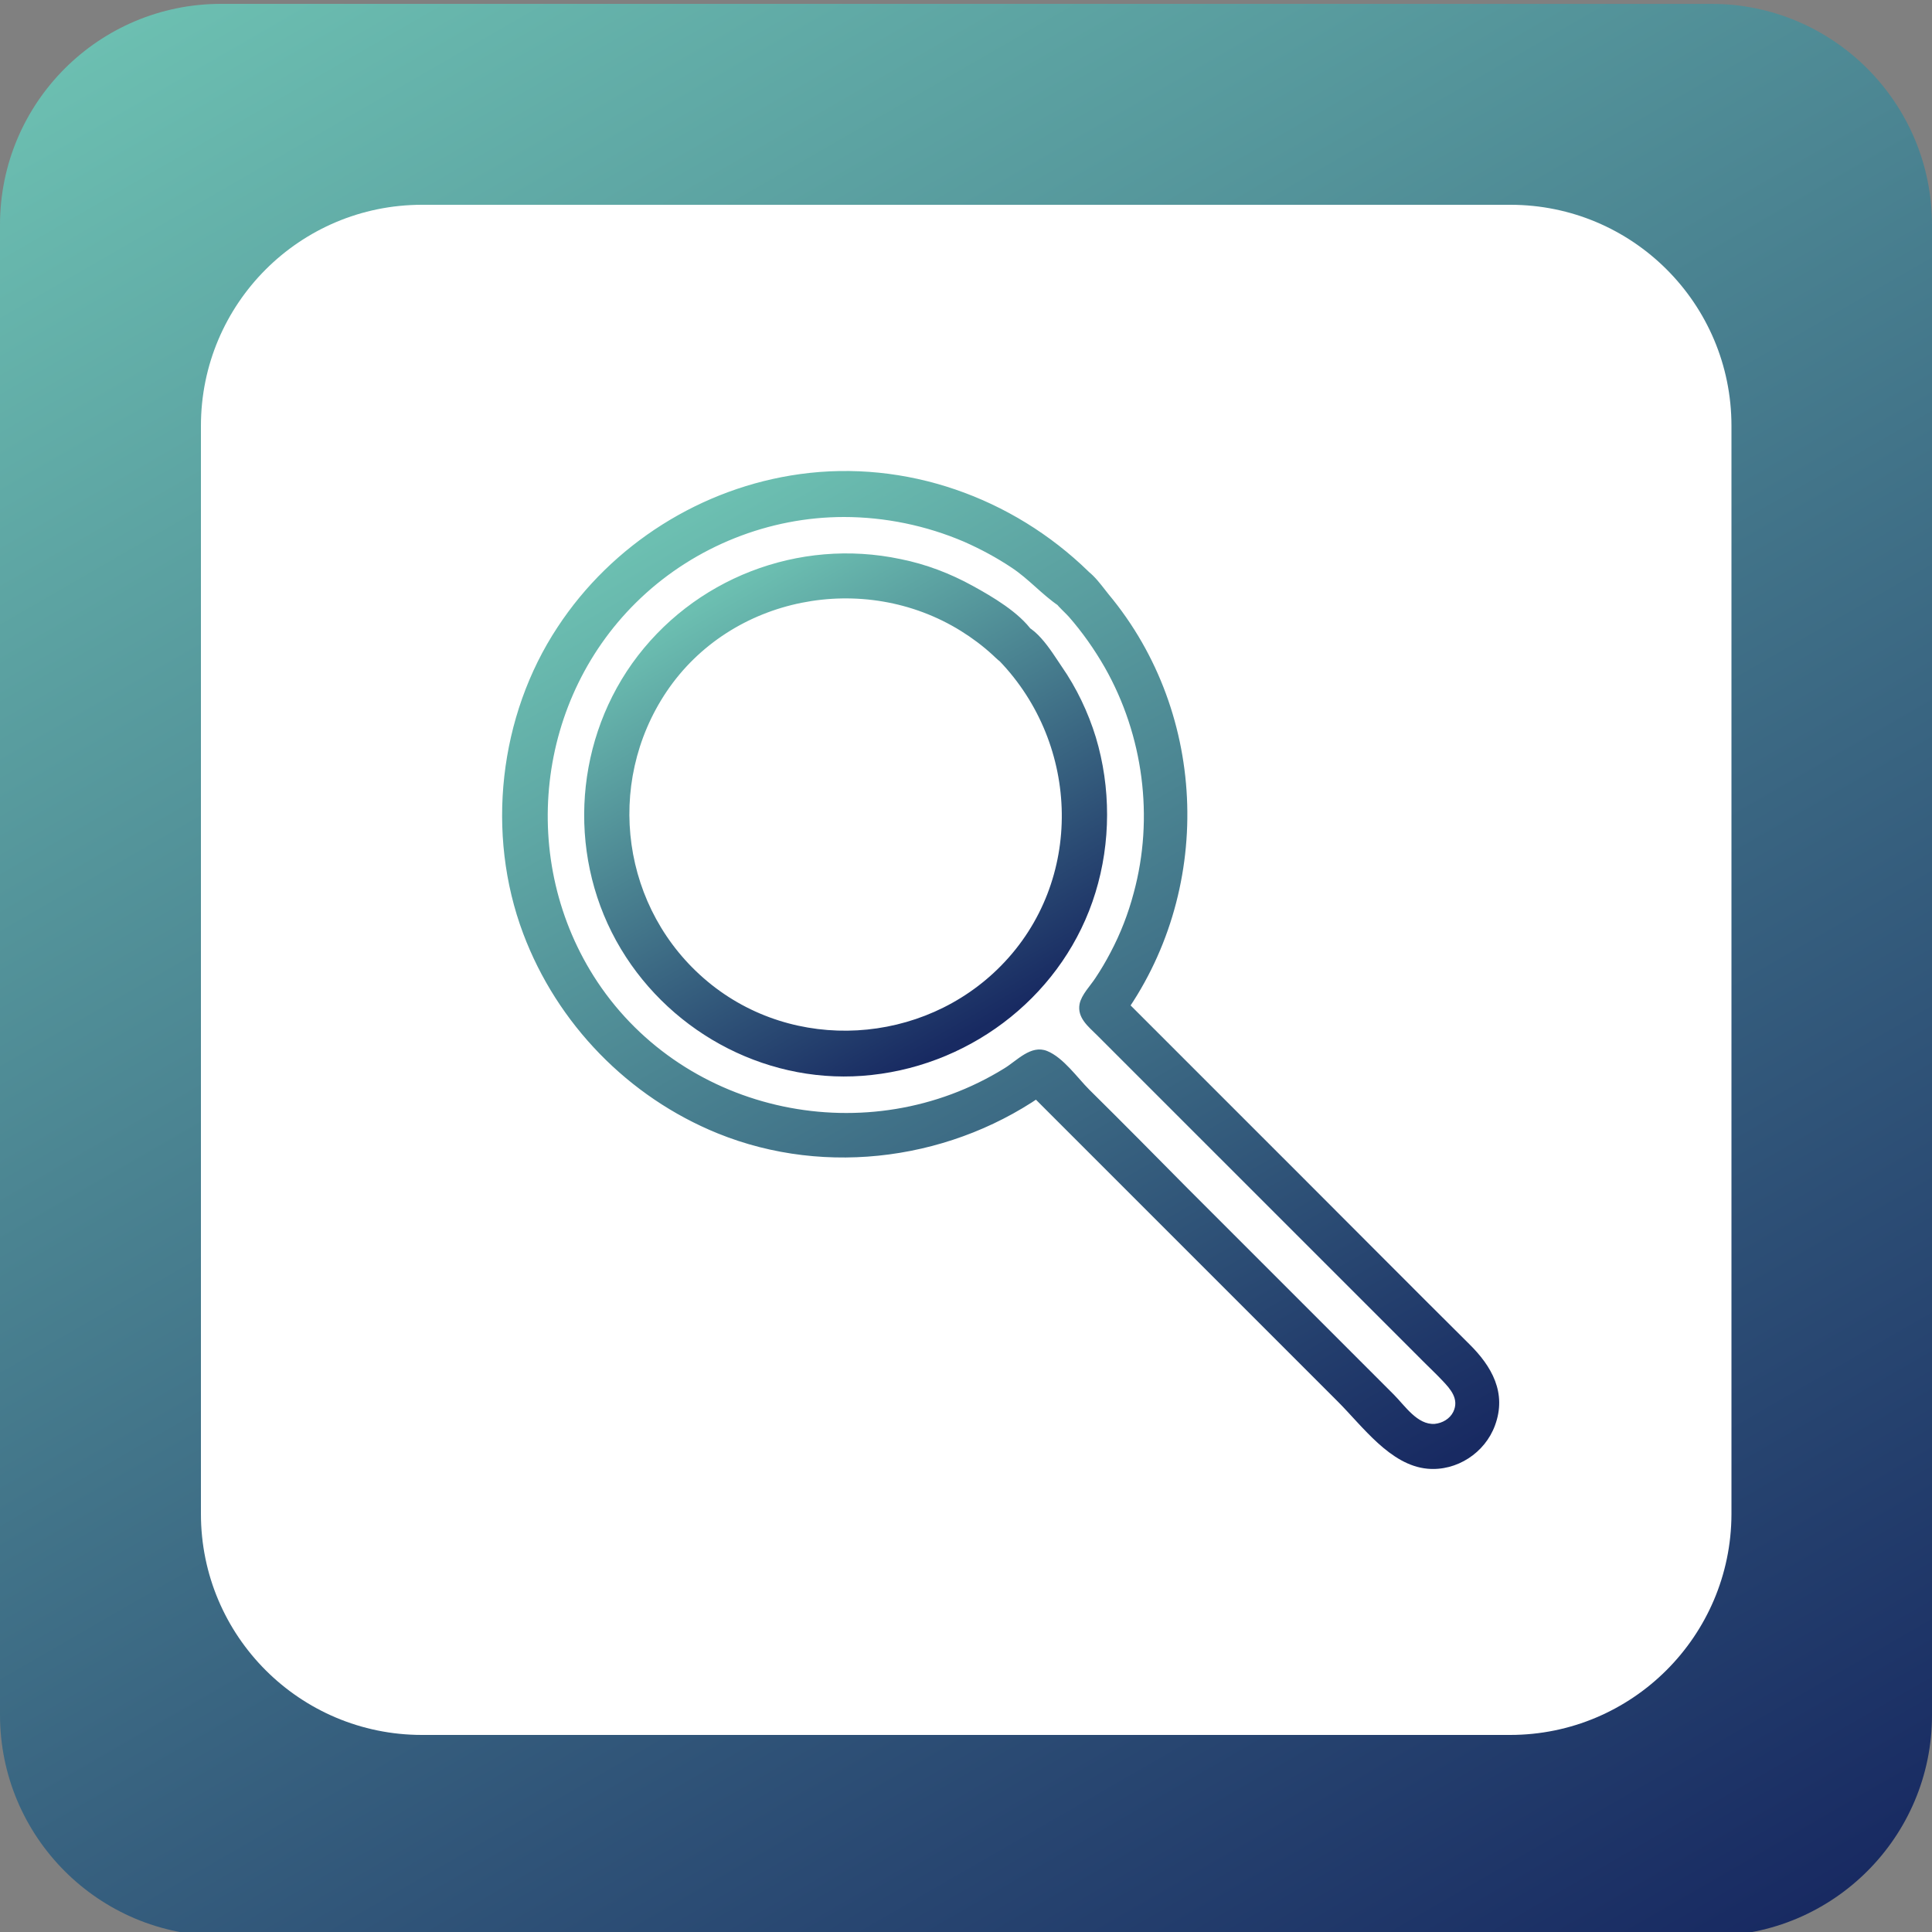
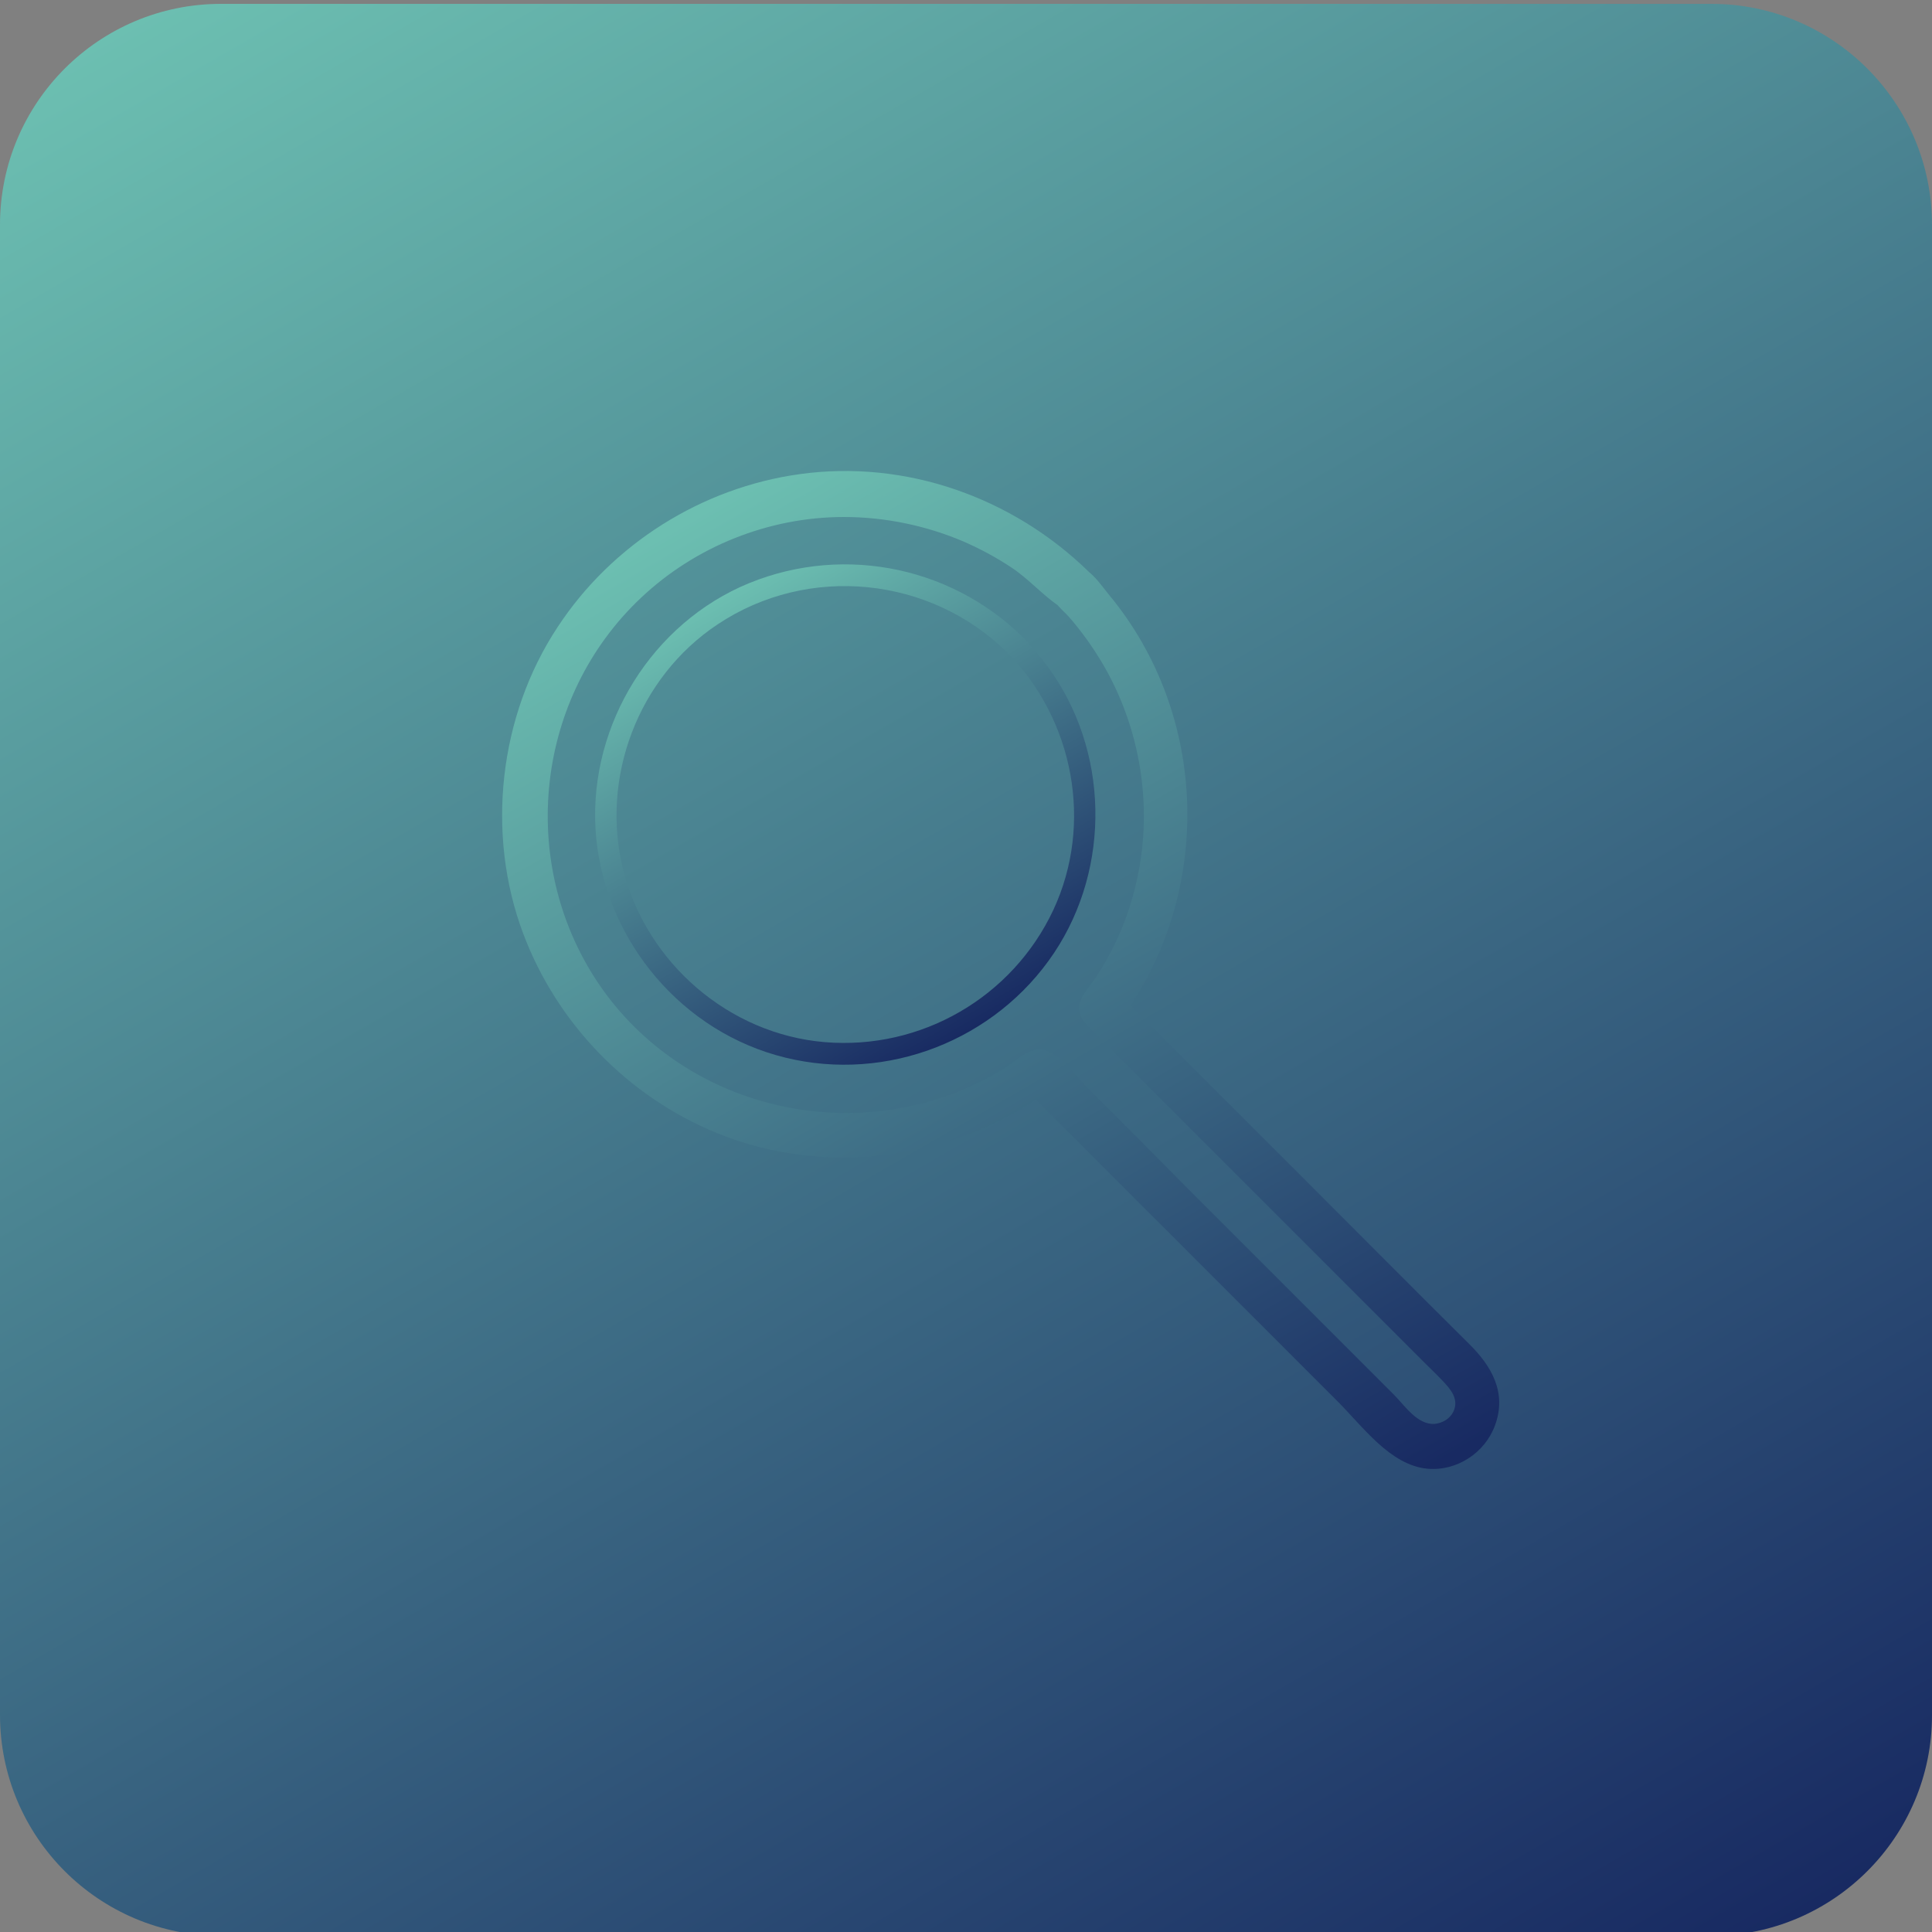
<svg xmlns="http://www.w3.org/2000/svg" version="1.1" id="Camada_1" x="0px" y="0px" viewBox="0 0 500 500" style="enable-background:new 0 0 500 500;" xml:space="preserve">
  <rect x="0" y="0" width="500" height="500" fill="#808080" stroke="none" />
  <style type="text/css">
	.st0{fill:url(#SVGID_1_);}
	.st1{fill:#FFFFFF;}
	.st2{fill:url(#SVGID_2_);}
	.st3{fill:url(#SVGID_3_);}
	.st4{fill:url(#SVGID_4_);}
	.st5{fill:url(#SVGID_5_);}
</style>
  <linearGradient id="SVGID_1_" gradientUnits="userSpaceOnUse" x1="89.704" y1="-26.64" x2="410.296" y2="528.64">
    <stop offset="0" style="stop-color:#6CBFB1" />
    <stop offset="0.999" style="stop-color:#182A62" />
  </linearGradient>
  <path class="st0" d="M442.8,501H57.2C25.6,501,0,475.4,0,443.8V58.2C0,26.6,25.6,1,57.2,1h385.7C474.4,1,500,26.6,500,58.2v385.7  C500,475.4,474.4,501,442.8,501z" />
-   <path class="st1" d="M390.8,449H109.2C77.6,449,52,423.4,52,391.8V110.2C52,78.6,77.6,53,109.2,53h281.7c31.6,0,57.2,25.6,57.2,57.2  v281.7C448,423.4,422.4,449,390.8,449z" />
  <g>
    <g>
      <linearGradient id="SVGID_2_" gradientUnits="userSpaceOnUse" x1="186.48" y1="154.569" x2="251.25" y2="266.754">
        <stop offset="0" style="stop-color:#6CBFB1" />
        <stop offset="0.999" style="stop-color:#182A62" />
      </linearGradient>
      <path class="st2" d="M260.7,168.9c17.2,17.4,22.3,44.3,11.9,66.6c-10.6,22.6-34.2,36.3-59.2,34.2c-24.8-2.1-46-20.5-52.1-44.5    c-6-23.9,3.8-49.9,24.4-63.6C209.2,145.9,240.8,149.2,260.7,168.9c2.6,2.5,6.5-1.4,4-4c-19.3-19-48.4-24.2-73.1-13    c-24.6,11.3-39.9,38-37.3,65c2.7,27,22.4,50.3,48.9,56.8c26.4,6.5,54.5-4.5,69.6-27.1c14.8-22.2,14.2-52.5-1.6-74    c-2-2.7-4.2-5.3-6.5-7.7C262.1,162.4,258.2,166.3,260.7,168.9z" />
      <linearGradient id="SVGID_3_" gradientUnits="userSpaceOnUse" x1="185.995" y1="153.724" x2="251.688" y2="267.508">
        <stop offset="0" style="stop-color:#6CBFB1" />
        <stop offset="0.999" style="stop-color:#182A62" />
      </linearGradient>
-       <path class="st3" d="M258.6,171c21,21.8,22,57,0.5,78.9c-20.2,20.6-53.7,22.7-76,4.1c-22.2-18.5-26.7-51-10.6-75    c16.7-24.8,51.1-31.3,76.2-15.7c2.9,1.8,5.7,3.9,8.2,6.2c1.9,1.8,3.6,3.5,6.4,3.1c4.5-0.6,6.4-5.6,3.9-9.2    c-3.4-4.9-10.4-9-15.5-11.8c-5.8-3.2-12.1-5.6-18.6-6.9c-26.4-5.6-53.8,5-69.5,27c-15.4,21.7-16.6,51.1-2.9,73.9    c13.4,22.3,38.9,35.5,64.9,32.6c26.7-2.9,50-21.4,57.9-47.2c4-13,4-27.2,0.1-40.2c-2-6.5-5-12.8-8.9-18.4    c-2.6-3.8-7.2-11.8-12.6-11.1c-4.5,0.6-6.4,5.6-3.9,9.2c2.2,3.2,7.4,0.2,5.2-3c3.9,5.8,8.6,10.8,11.6,17.2    c3,6.3,4.8,13.3,5.4,20.2c1.2,13.6-1.9,27.4-9.2,39c-14.3,22.5-42.7,33.5-68.4,26.6c-25-6.7-43.9-29.9-45.5-55.7    c-1.7-26.6,14.9-52.8,40.2-61.9c12.6-4.5,26.3-5,39.2-1.2c6.4,1.9,12.4,4.8,17.9,8.6c0.7,0.5,7.1,5.7,7.2,5.6    c0.4-0.4-5.8-5.1-6.8-5.7c-20-14.2-47.7-15.2-68.7-2.3c-20.9,12.9-32.3,37.8-28.9,62.1c3.4,23.7,21.3,43.9,44.2,50.7    c23.1,6.8,49.1-1.2,64.6-19.5c16.4-19.2,19.2-46.6,7.7-69c-2.9-5.6-6.7-10.7-11-15.2C260.2,164,255.9,168.2,258.6,171z" />
    </g>
    <g>
      <linearGradient id="SVGID_4_" gradientUnits="userSpaceOnUse" x1="175.953" y1="136.408" x2="329.869" y2="402.997">
        <stop offset="0" style="stop-color:#6CBFB1" />
        <stop offset="0.999" style="stop-color:#182A62" />
      </linearGradient>
      <path class="st4" d="M279.6,150c-18.2-18-43.7-27.3-69.2-24.7c-25.9,2.7-49.2,16.8-63.5,38.5c-13.8,21.1-17.6,48-10.2,72    c7.8,25.2,26.7,45.5,51.3,55.1c27.3,10.6,59,6.1,82.3-11.4l-3.4-0.4l36.1,36.1l51.7,51.7c5.6,5.6,11.2,12.4,20.3,9.6    c10.1-3.1,13.3-15.8,6.2-23.5c-1-1.1-2.1-2.1-3.1-3.1l-47.6-47.6L303.3,275c-5.1-5.1-10.1-10.6-15.4-15.4    c-0.3-0.2-0.5-0.5-0.7-0.7l0.4,3.4c19.2-25.7,22.4-60.8,8.2-89.6C291.7,164.2,286.2,156.6,279.6,150c-2.5-2.6-6.5,1.4-3.9,4    c21.5,21.7,29,54,19.2,83c-2.8,8.1-6.9,15.7-12,22.5c-0.7,1-0.4,2.6,0.4,3.4l34.4,34.4l51.2,51.2l6.6,6.6c2.1,2.1,4.1,4.2,4.2,7.4    c0.4,8.2-9.6,11.7-15.1,6.3c-1.4-1.4-2.8-2.8-4.2-4.2l-48.2-48.2c-13.5-13.5-26.8-27.2-40.5-40.5c-0.2-0.2-0.5-0.5-0.7-0.7    c-0.8-0.8-2.4-1.2-3.4-0.4c-19.6,14.7-45.1,20-68.9,13.8c-42.9-11.2-68.6-55.1-57.4-98c7.7-29.4,31.2-51.9,60.9-58.2    c26.5-5.7,54.4,2.7,73.6,21.8C278.2,156.5,282.2,152.5,279.6,150z" />
      <linearGradient id="SVGID_5_" gradientUnits="userSpaceOnUse" x1="175.683" y1="135.982" x2="330.118" y2="403.471">
        <stop offset="0" style="stop-color:#6CBFB1" />
        <stop offset="0.999" style="stop-color:#182A62" />
      </linearGradient>
      <path class="st5" d="M281.7,147.9c-19.7-19.2-47.3-29-74.7-25.2c-25.4,3.5-48.6,18.1-62.7,39.6c-15.2,23-18.6,53.5-8.9,79.3    c8.8,23.4,27.2,42.3,50.3,51.7c28.3,11.5,61.5,6.8,86-11.2c2.5-1.8,1.5-5.2-1.5-5.6c-1.1-0.1-2.3-0.3-3.4-0.4    c-2.7-0.3-3.8,3.4-2.1,5.1c27.2,27.2,54.3,54.3,81.5,81.5c6.5,6.5,13.6,16.5,23.2,17.4c7.6,0.7,14.9-4.1,17.5-11.2    c3.1-8.4-0.8-15.3-6.7-21.1c-14.2-14.1-28.3-28.3-42.4-42.4c-16.2-16.2-32.4-32.4-48.6-48.6c-1.7-1.7-5.5-0.6-5.1,2.1    c0.1,1.1,0.3,2.2,0.4,3.4c0.4,3,3.7,4,5.6,1.5c24-32.7,22.8-78.8-3.2-110c-2.2-2.7-5.3-7.5-9.2-7.5c-2.9,0-5.5,2.3-5.9,5.2    c-0.5,3.6,2.6,5.7,4.8,8.1c3.5,4,6.6,8.4,9.3,13.1c10,17.6,12.8,38.9,7.5,58.4c-1.4,5.3-3.4,10.5-6,15.4c-1.2,2.3-2.5,4.5-3.9,6.6    c-1.3,2-3.6,4.3-4.1,6.7c-0.7,3.6,2.3,5.9,4.5,8.1c8.2,8.2,16.4,16.4,24.6,24.6c11.2,11.2,22.4,22.4,33.6,33.6    c7.4,7.4,14.7,14.7,22.1,22.1c1.5,1.5,2.9,2.9,4.4,4.4c1.6,1.6,3.2,3.1,4.7,4.7c2.1,2.2,4.4,4.8,2.8,8.1c-0.9,1.8-2.8,2.9-4.8,3.1    c-4.5,0.3-7.7-4.7-10.6-7.6c-2.9-2.9-5.9-5.9-8.8-8.8c-8.5-8.5-16.9-16.9-25.4-25.4c-6.3-6.3-12.7-12.7-19-19    c-8.5-8.6-17-17.2-25.6-25.7c-3.1-3.1-6.7-8.3-10.9-10c-4.2-1.7-7.8,2.5-11.1,4.5c-35.1,21.7-82.4,12-105.3-22.4    c-20.7-31.2-16-73.7,11.3-99.4c14.1-13.3,33.1-20.9,52.5-20.9c10.6,0,21.3,2.2,31.1,6.4c4.3,1.9,8.4,4.1,12.3,6.7    c4.4,2.9,7.9,7,12.2,9.9c5.3,3.6,11.9-2.7,8.1-8.1c-2.2-3.1-7.4-0.1-5.2,3c-5.2-7.3-15.7-12.9-23.7-16.5c-8.8-4-18.2-6.4-27.8-7.3    c-18.3-1.6-37,3.2-52.3,13.3c-29.6,19.5-44,56.6-35,90.9c9,34.1,39.5,59.4,74.7,61.9c10.1,0.7,20.5-0.5,30.2-3.5    c4.6-1.4,9.1-3.2,13.4-5.4c1.9-1,3.8-2,5.7-3.1c1.2-0.7,2.3-1.4,3.4-2.2c0.7-0.5,1.3-0.9,2-1.4c1.4-0.7,2.4-0.4,3.1,1    c2,1.3,3.7,3.7,5.4,5.3c2.3,2.2,4.5,4.5,6.8,6.7c4.5,4.5,9,9,13.5,13.5c4.8,4.9,9.6,9.7,14.5,14.6c14.5,14.5,29.1,29.1,43.6,43.6    c6.3,6.3,14.1,15.8,23.5,8.8c6.2-4.7,5.2-12.7,0.4-18c-2.5-2.7-5.2-5.2-7.8-7.9c-25.6-25.6-51.1-51.1-76.7-76.7    c-1.6-1.6-3.3-3.3-4.9-4.9c-0.7-0.7-3-2.3-3.3-3.3c-0.4-1.5,3.7-6.2,4.8-8c2.7-4.6,5-9.5,6.8-14.6c6.4-17.9,6.2-38.1-0.3-56    c-3.1-8.6-7.6-16.6-13.2-23.8c-0.5-0.6-5.1-5.2-5-5.8c-0.2,1.4,3,3.9,3.9,5c3.9,4.7,7.3,9.9,10.1,15.4    c9.4,18.5,11.2,40.4,5.6,60.3c-2.8,9.8-7.4,18.8-13.4,27c1.9,0.5,3.7,1,5.6,1.5c-0.1-1.1-0.3-2.2-0.4-3.4    c-1.7,0.7-3.4,1.4-5.1,2.1c28.9,28.9,57.8,57.8,86.6,86.6c1.4,1.4,2.9,2.9,4.3,4.3c3.1,3.1,5.9,6,6,10.6c0.1,4.3-2.3,8.5-6.2,10.4    c-9.9,4.9-18.9-8.1-25.3-14.5c-14.8-14.8-29.5-29.5-44.3-44.3c-12.4-12.4-24.8-24.8-37.2-37.2c-0.7,1.7-1.4,3.4-2.1,5.1    c1.1,0.1,2.3,0.3,3.4,0.4c-0.5-1.9-1-3.7-1.5-5.6c-20.3,14.9-46.5,20.4-71,14c-22.9-6-42.3-22-53-43c-11.7-23-11.7-51.1-0.2-74.2    c10.6-21.2,30.3-37.1,53.2-43.2c28.4-7.6,58.7,1.1,79.7,21.5C280.2,154.8,284.5,150.6,281.7,147.9z" />
    </g>
  </g>
</svg>